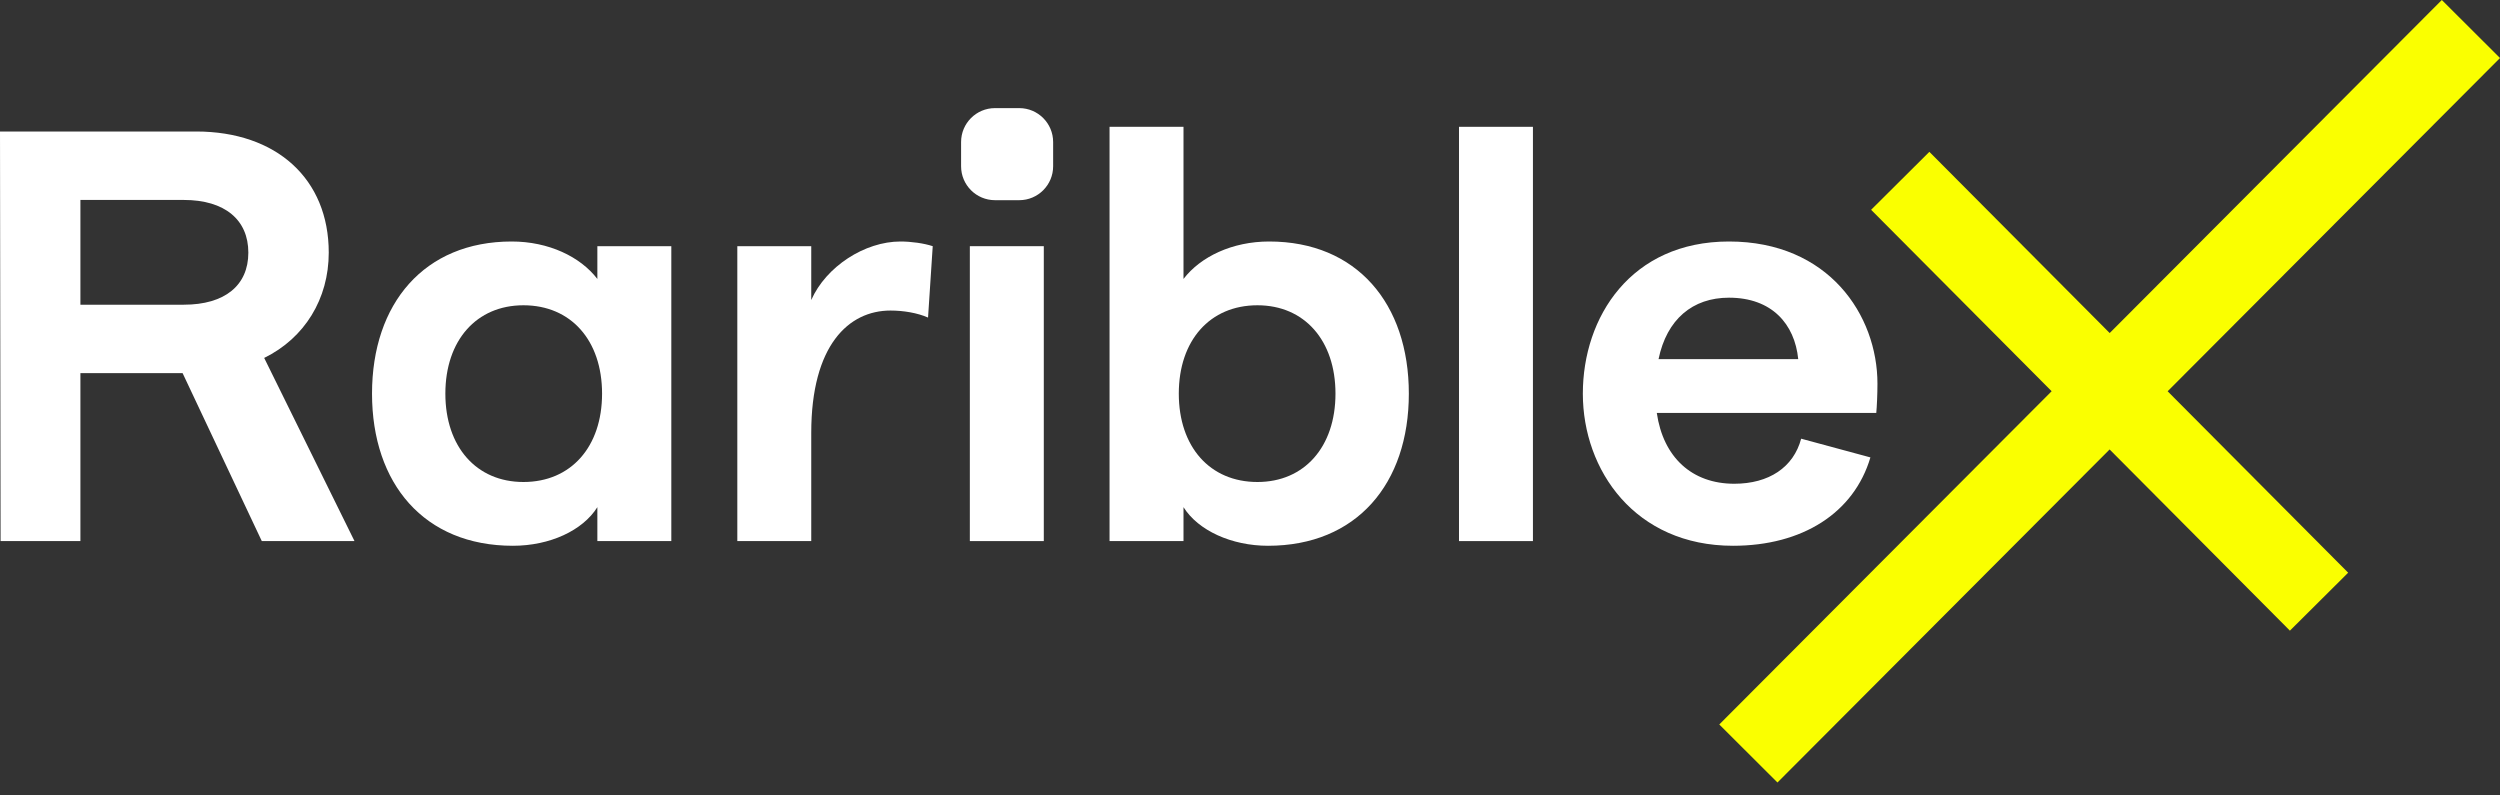
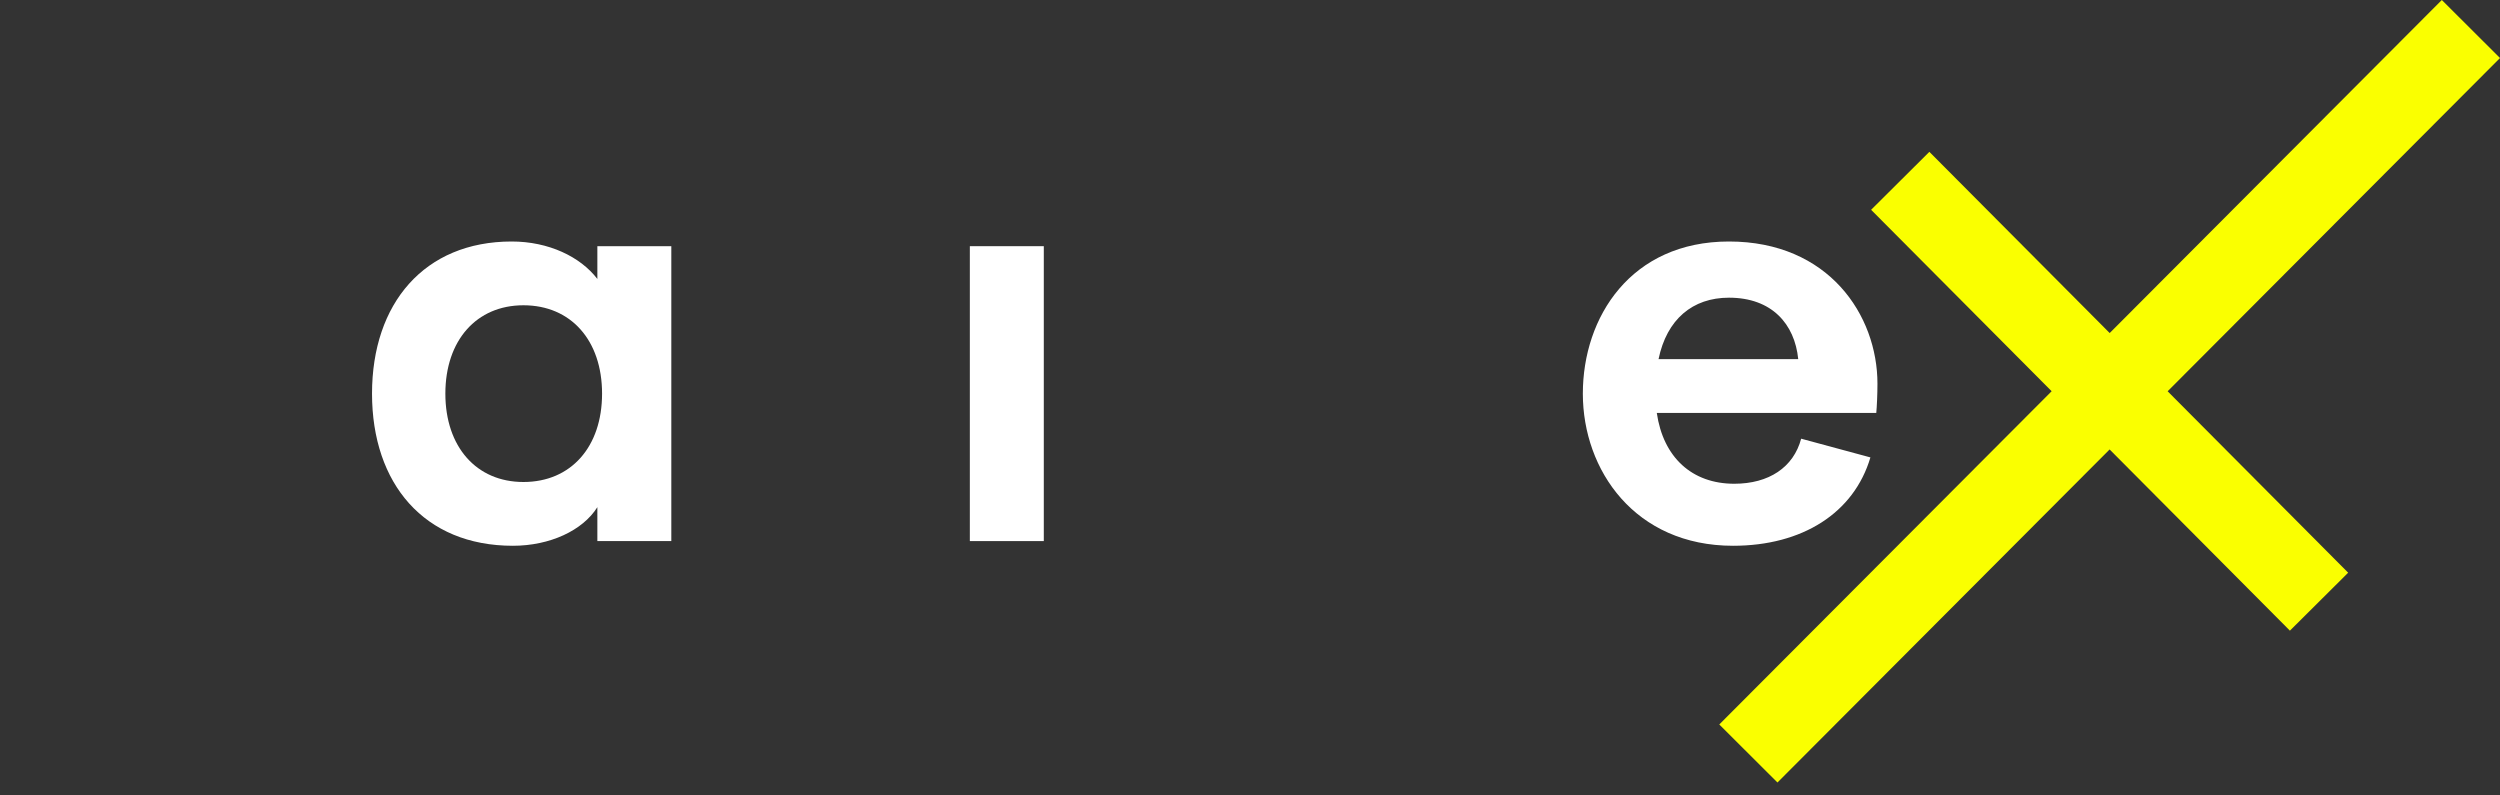
<svg xmlns="http://www.w3.org/2000/svg" width="110" height="35" viewBox="0 0 110 35" fill="none">
  <rect x="0" y="0" width="110" height="35" fill="#333333" stroke="none" />
-   <path fill-rule="evenodd" clip-rule="evenodd" d="M61.989 17.32C61.989 21.285 59.691 24.014 55.792 24.014C54.191 24.014 52.719 23.344 52.074 22.315V23.808H48.82V5.58H52.074V12.274C52.822 11.296 54.217 10.626 55.843 10.626C59.691 10.626 61.989 13.355 61.989 17.32ZM51.867 17.32C51.867 19.663 53.236 21.208 55.327 21.208C57.393 21.208 58.761 19.663 58.761 17.32C58.761 14.977 57.393 13.432 55.327 13.432C53.236 13.432 51.867 14.977 51.867 17.32Z" fill="white" />
-   <path fill-rule="evenodd" clip-rule="evenodd" d="M15.598 23.808L11.624 15.749C13.406 14.874 14.465 13.149 14.465 11.115C14.465 7.871 12.166 5.786 8.629 5.786H0L0.026 23.808H3.538V16.419H8.035L11.519 23.808H15.598ZM3.538 8.798H8.087C9.894 8.798 10.927 9.674 10.927 11.115C10.927 12.557 9.894 13.407 8.087 13.407H3.538V8.798Z" fill="white" />
  <path fill-rule="evenodd" clip-rule="evenodd" d="M26.284 10.832H29.538V23.808H26.284V22.315C25.639 23.344 24.193 24.014 22.566 24.014C18.667 24.014 16.369 21.285 16.369 17.32C16.369 13.355 18.667 10.626 22.514 10.626C24.141 10.626 25.535 11.296 26.284 12.274V10.832ZM19.596 17.32C19.596 19.663 20.965 21.208 23.031 21.208C25.122 21.208 26.491 19.663 26.491 17.32C26.491 14.977 25.122 13.432 23.031 13.432C20.965 13.432 19.596 14.977 19.596 17.32Z" fill="white" />
-   <path d="M41.04 10.832L40.834 13.973C40.369 13.767 39.749 13.664 39.181 13.664C37.348 13.664 35.695 15.183 35.695 19.045V23.808H32.442V10.832H35.695V13.201C36.341 11.733 38.045 10.626 39.62 10.626C40.085 10.626 40.653 10.703 41.04 10.832Z" fill="white" />
  <path d="M45.927 23.808H42.673V10.832H45.927V23.808Z" fill="white" />
-   <path d="M64.196 23.808H67.449V5.58H64.196V23.808Z" fill="white" />
  <path fill-rule="evenodd" clip-rule="evenodd" d="M82.608 16.882C82.608 13.87 80.464 10.626 76.075 10.626C71.763 10.626 69.645 13.947 69.645 17.32C69.645 20.693 71.943 24.014 76.255 24.014C79.302 24.014 81.575 22.572 82.298 20.126L79.251 19.302C78.915 20.564 77.831 21.285 76.307 21.285C74.448 21.285 73.183 20.126 72.899 18.17H82.556C82.582 17.912 82.608 17.346 82.608 16.882ZM72.976 15.801C73.338 14.05 74.474 13.098 76.075 13.098C77.96 13.098 78.967 14.256 79.122 15.801H72.976Z" fill="white" />
-   <path d="M42.288 6.249C42.288 5.425 42.956 4.757 43.78 4.757H44.847C45.67 4.757 46.338 5.425 46.338 6.249V7.316C46.338 8.14 45.67 8.808 44.847 8.808H43.78C42.956 8.808 42.288 8.14 42.288 7.316V6.249Z" fill="white" />
  <path d="M92.826 14.654L107.44 0L110 2.553L95.376 17.216L103.319 25.199L100.756 27.749L92.823 19.776L78.208 34.43L75.648 31.877L90.272 17.214L82.329 9.231L84.892 6.681L92.826 14.654Z" fill="#FAFF00" />
</svg>